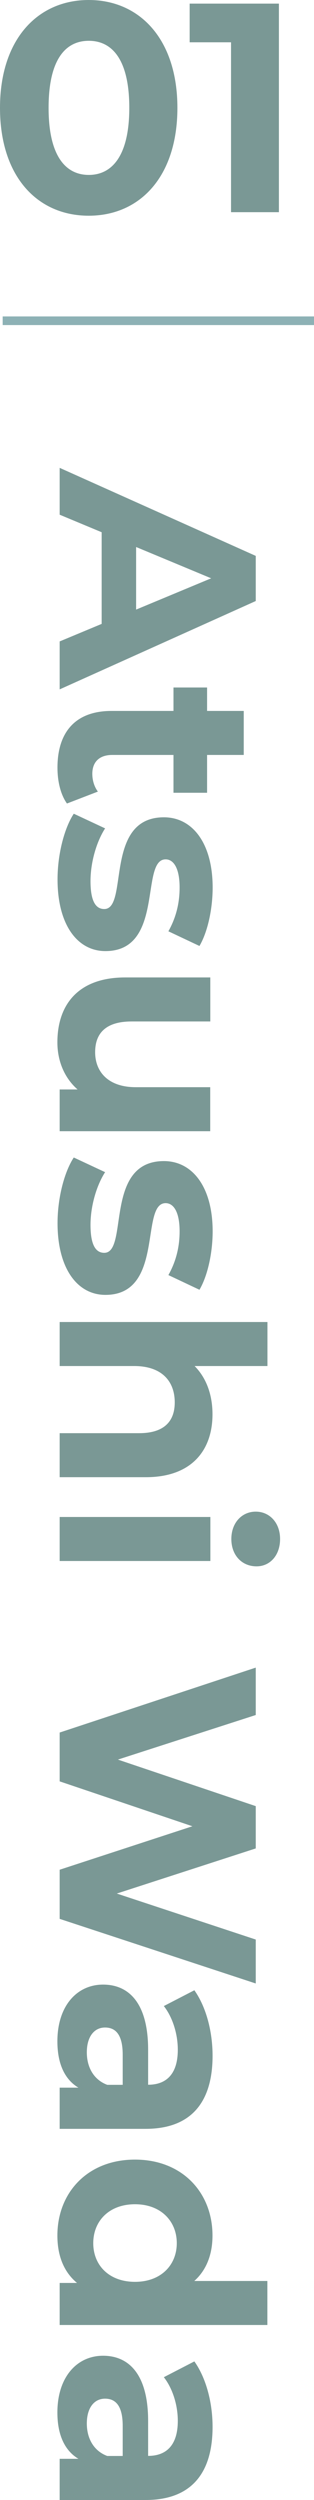
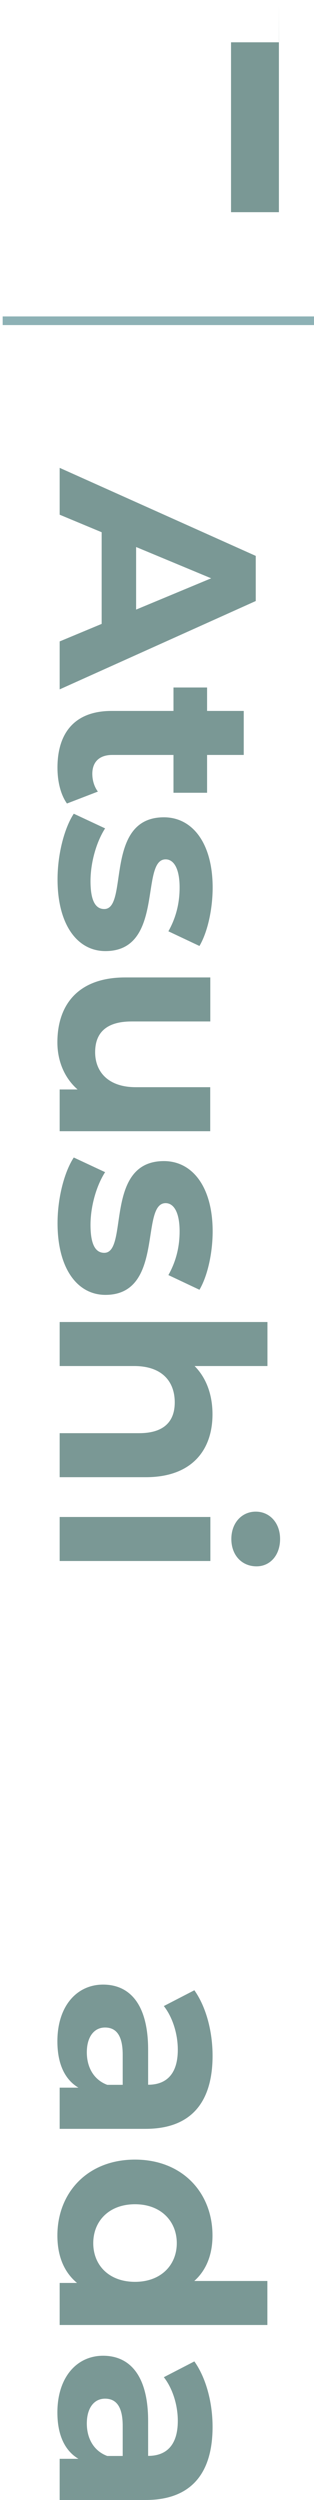
<svg xmlns="http://www.w3.org/2000/svg" viewBox="0 0 40 318">
  <defs>
    <style>.d{fill:none;stroke:#8db1b5;stroke-miterlimit:10;stroke-width:1.1px;}.e{fill:#7a9895;}</style>
  </defs>
  <g id="a" />
  <g id="b">
    <g id="c">
      <g>
        <g>
-           <path class="e" d="M0,13.72C0,4.97,4.82,0,11.3,0s11.3,4.97,11.3,13.72-4.78,13.72-11.3,13.72S0,22.48,0,13.72Zm16.47,0c0-6.03-2.11-8.53-5.16-8.53s-5.12,2.5-5.12,8.53,2.11,8.53,5.12,8.53,5.16-2.5,5.16-8.53Z" />
-           <path class="e" d="M35.53,.46V26.99h-6.1V5.38h-5.27V.46h11.38Z" />
+           <path class="e" d="M35.53,.46V26.99h-6.1V5.38h-5.27h11.38Z" />
        </g>
        <g>
          <path class="e" d="M12.95,79.37v-11.67l-5.35-2.23v-5.96l24.98,11.2v5.74l-24.98,11.24v-6.1l5.35-2.23Zm4.39-1.83l9.56-3.98-9.56-3.98v7.97Z" />
          <path class="e" d="M8.53,102.21c-.82-1.15-1.21-2.84-1.21-4.56,0-4.56,2.32-7.22,6.89-7.22h7.89v-2.98h4.28v2.98h4.67v5.6h-4.67v4.81h-4.28v-4.81h-7.81c-1.64,0-2.53,.9-2.53,2.4,0,.83,.25,1.65,.71,2.26l-3.92,1.51Z" />
          <path class="e" d="M9.39,103.5l4,1.87c-1.11,1.72-1.86,4.34-1.86,6.71,0,2.58,.68,3.55,1.75,3.55,3.14,0-.07-11.67,7.6-11.67,3.64,0,6.21,3.3,6.21,8.94,0,2.66-.61,5.6-1.68,7.43l-3.96-1.87c1.07-1.9,1.43-3.8,1.43-5.56,0-2.51-.79-3.59-1.78-3.59-3.28,0-.11,11.67-7.67,11.67-3.57,0-6.1-3.34-6.1-9.12,0-3.27,.89-6.57,2.07-8.36Z" />
          <path class="e" d="M26.8,143.89H7.6v-5.31h2.28c-1.68-1.47-2.57-3.63-2.57-5.99,0-4.85,2.71-8.26,8.63-8.26h10.85v5.6h-10.03c-3.21,0-4.64,1.44-4.64,3.91s1.64,4.45,5.17,4.45h9.49v5.6Z" />
          <path class="e" d="M9.39,147.23l4,1.87c-1.11,1.72-1.86,4.34-1.86,6.71,0,2.58,.68,3.55,1.75,3.55,3.14,0-.07-11.67,7.6-11.67,3.64,0,6.21,3.3,6.21,8.94,0,2.66-.61,5.6-1.68,7.43l-3.96-1.87c1.07-1.9,1.43-3.8,1.43-5.56,0-2.51-.79-3.59-1.78-3.59-3.28,0-.11,11.67-7.67,11.67-3.57,0-6.1-3.34-6.1-9.12,0-3.27,.89-6.57,2.07-8.36Z" />
          <path class="e" d="M18.59,187.9H7.6v-5.6h10.13c3.1,0,4.53-1.44,4.53-3.91,0-2.69-1.64-4.63-5.17-4.63H7.6v-5.6h26.47v5.6h-9.28c1.5,1.51,2.28,3.66,2.28,6.14,0,4.56-2.64,8-8.49,8Z" />
          <path class="e" d="M26.8,192.96v5.6H7.6v-5.6H26.8Zm5.78-.68c1.75,0,3.1,1.4,3.1,3.48s-1.28,3.48-3,3.48c-1.86,0-3.21-1.4-3.21-3.48s1.36-3.48,3.1-3.48Z" />
-           <path class="e" d="M32.58,252.3l-24.98-8.22v-6.25l16.91-5.53-16.91-5.71v-6.21l24.98-8.26v6.03l-17.56,5.67,17.56,5.92v5.38l-17.7,5.74,17.7,5.85v5.56Z" />
          <path class="e" d="M18.56,270.79H7.6v-5.24h2.39c-1.75-1.04-2.68-3.05-2.68-5.89,0-4.52,2.5-7.22,5.82-7.22s5.74,2.4,5.74,8.29v4.45c2.39,0,3.78-1.44,3.78-4.45,0-2.05-.68-4.16-1.78-5.56l3.89-2.01c1.5,2.12,2.32,5.24,2.32,8.33,0,5.89-2.71,9.3-8.53,9.3Zm-4.89-5.6h1.96v-3.84c0-2.62-.96-3.45-2.25-3.45-1.39,0-2.32,1.18-2.32,3.16,0,1.87,.86,3.48,2.6,4.13Z" />
          <path class="e" d="M34.08,295.74H7.6v-5.35h2.21c-1.68-1.4-2.5-3.45-2.5-6.03,0-5.46,3.85-9.66,9.88-9.66s9.88,4.2,9.88,9.66c0,2.37-.75,4.38-2.32,5.78h9.31v5.6Zm-16.88-5.49c3.32,0,5.32-2.15,5.32-4.92s-2-4.95-5.32-4.95-5.32,2.15-5.32,4.95,2,4.92,5.32,4.92Z" />
          <path class="e" d="M18.56,318H7.6v-5.24h2.39c-1.75-1.04-2.68-3.05-2.68-5.89,0-4.52,2.5-7.22,5.82-7.22s5.74,2.41,5.74,8.29v4.45c2.39,0,3.78-1.44,3.78-4.45,0-2.05-.68-4.16-1.78-5.56l3.89-2.01c1.5,2.12,2.32,5.24,2.32,8.33,0,5.89-2.71,9.3-8.53,9.3Zm-4.89-5.6h1.96v-3.84c0-2.62-.96-3.45-2.25-3.45-1.39,0-2.32,1.18-2.32,3.16,0,1.87,.86,3.48,2.6,4.13Z" />
        </g>
        <line class="d" x1=".34" y1="40.8" x2="40" y2="40.8" />
      </g>
    </g>
  </g>
</svg>